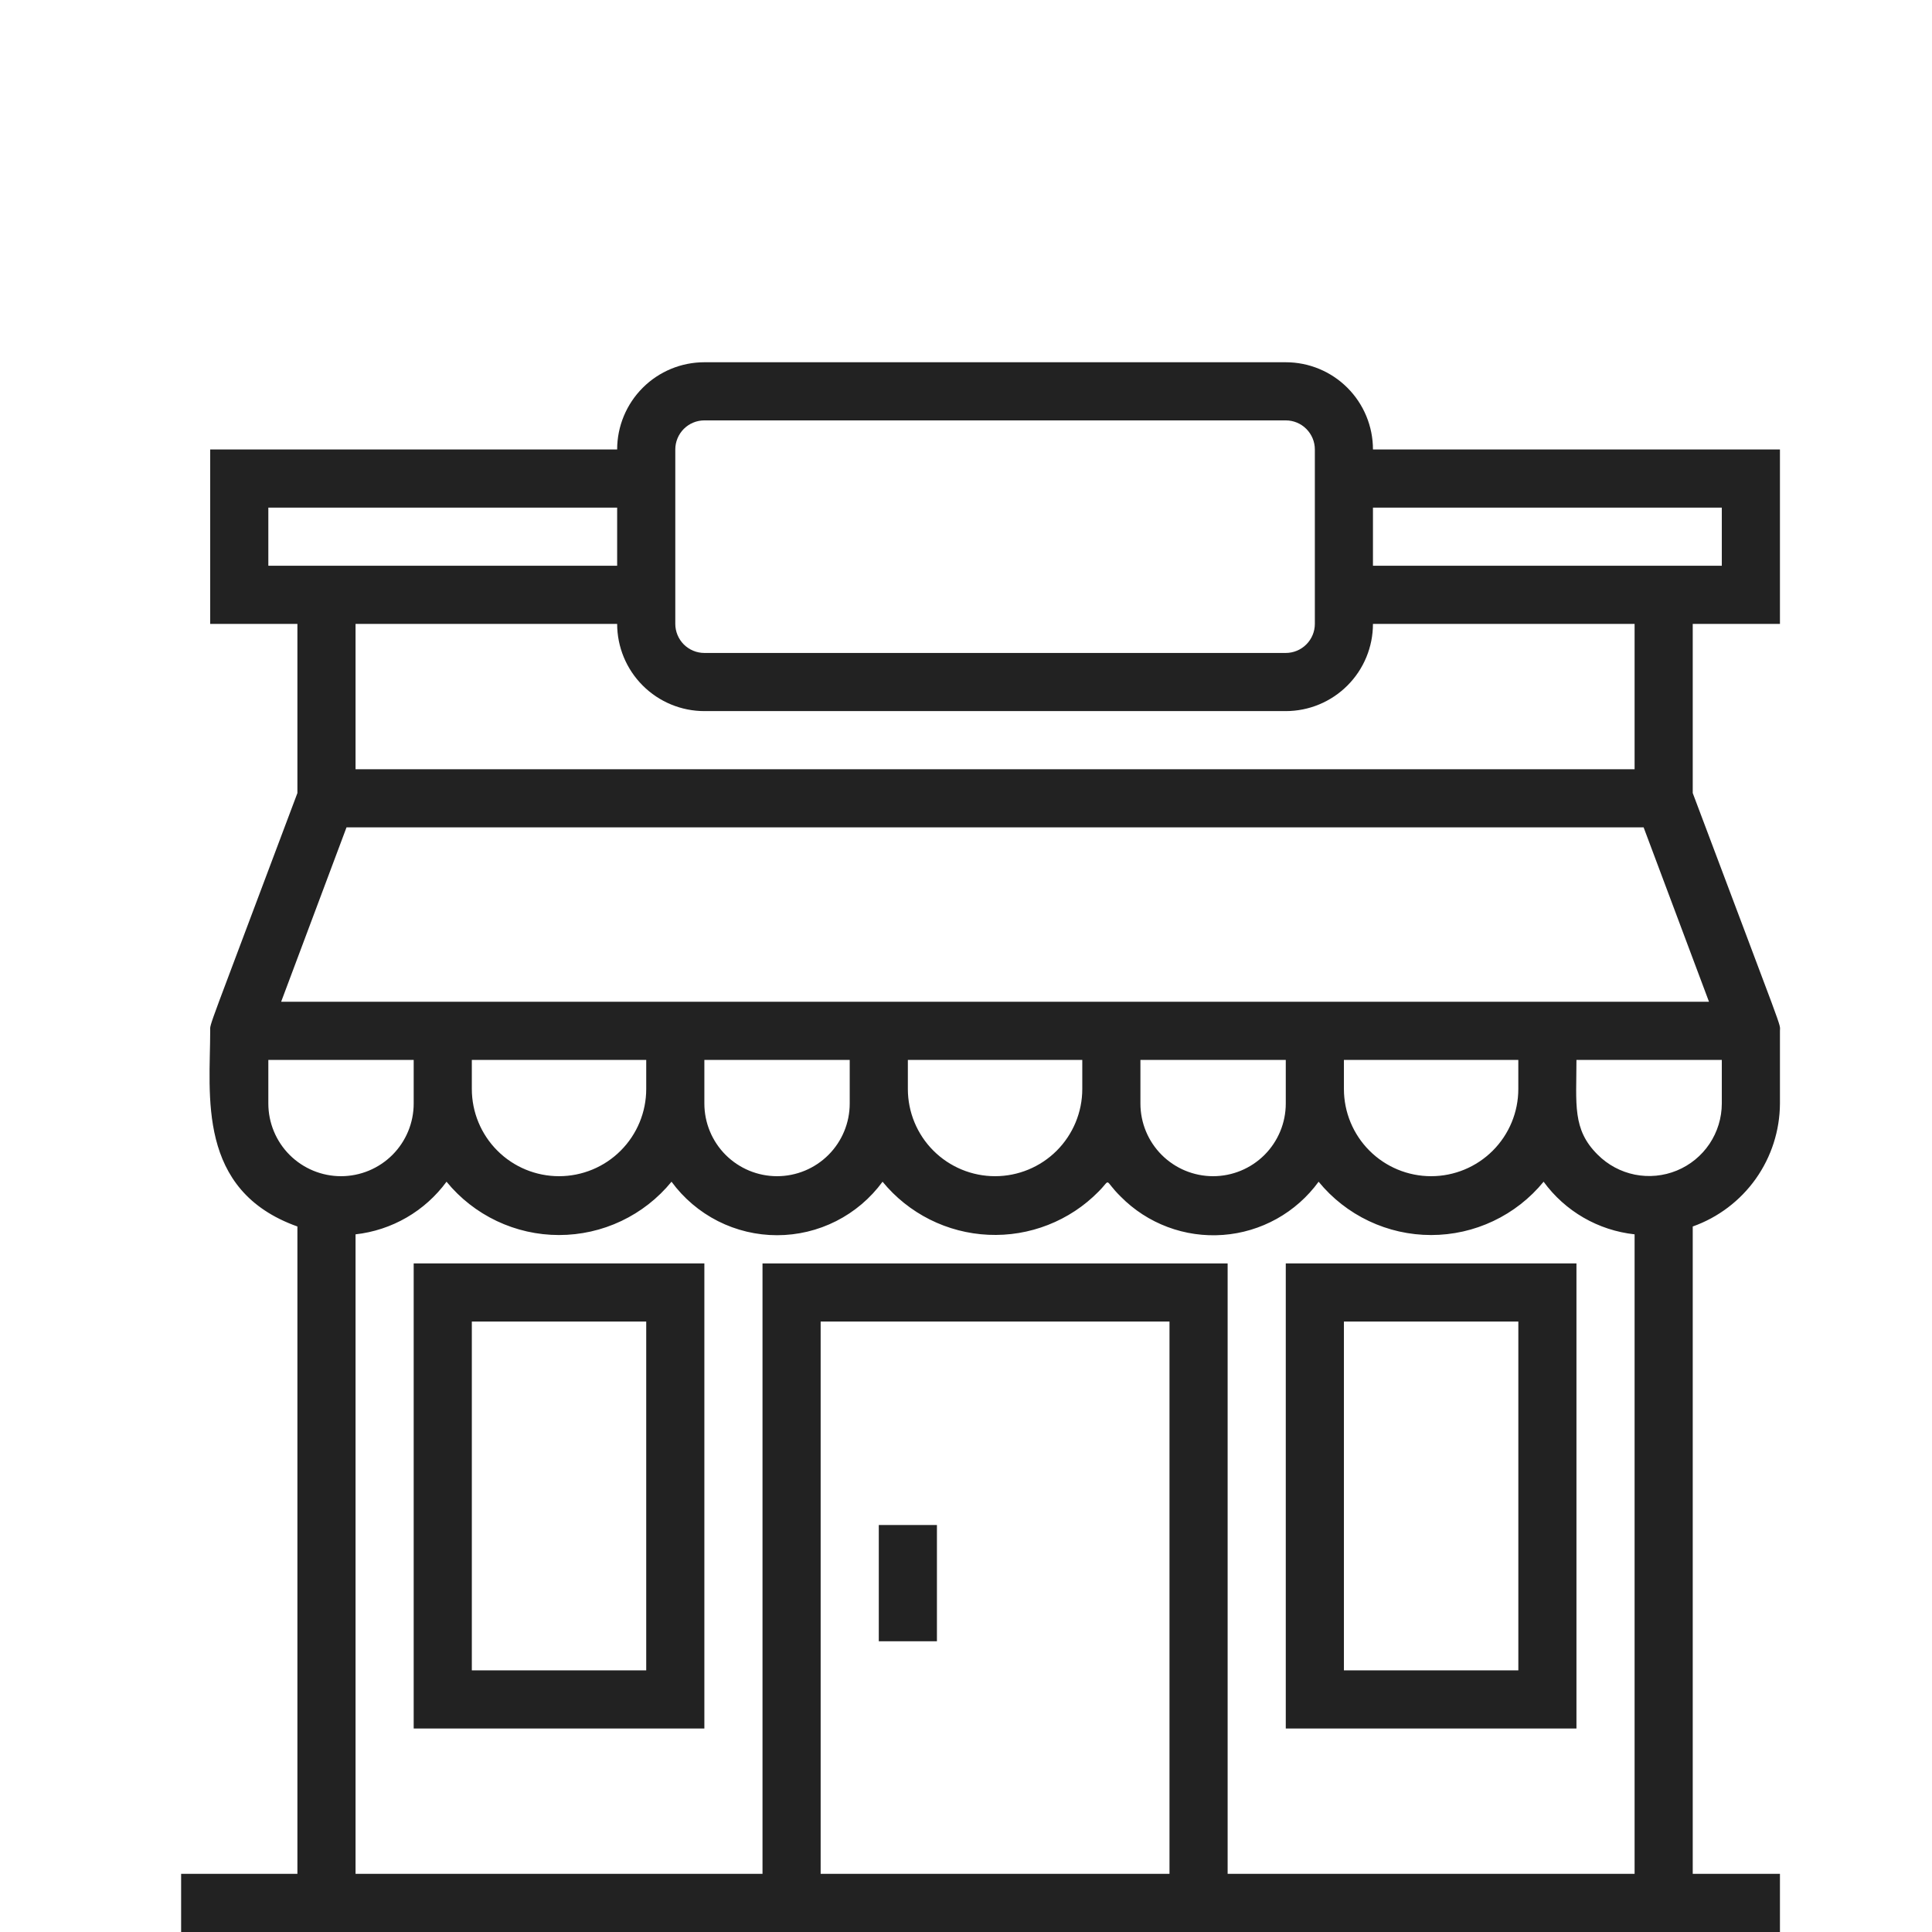
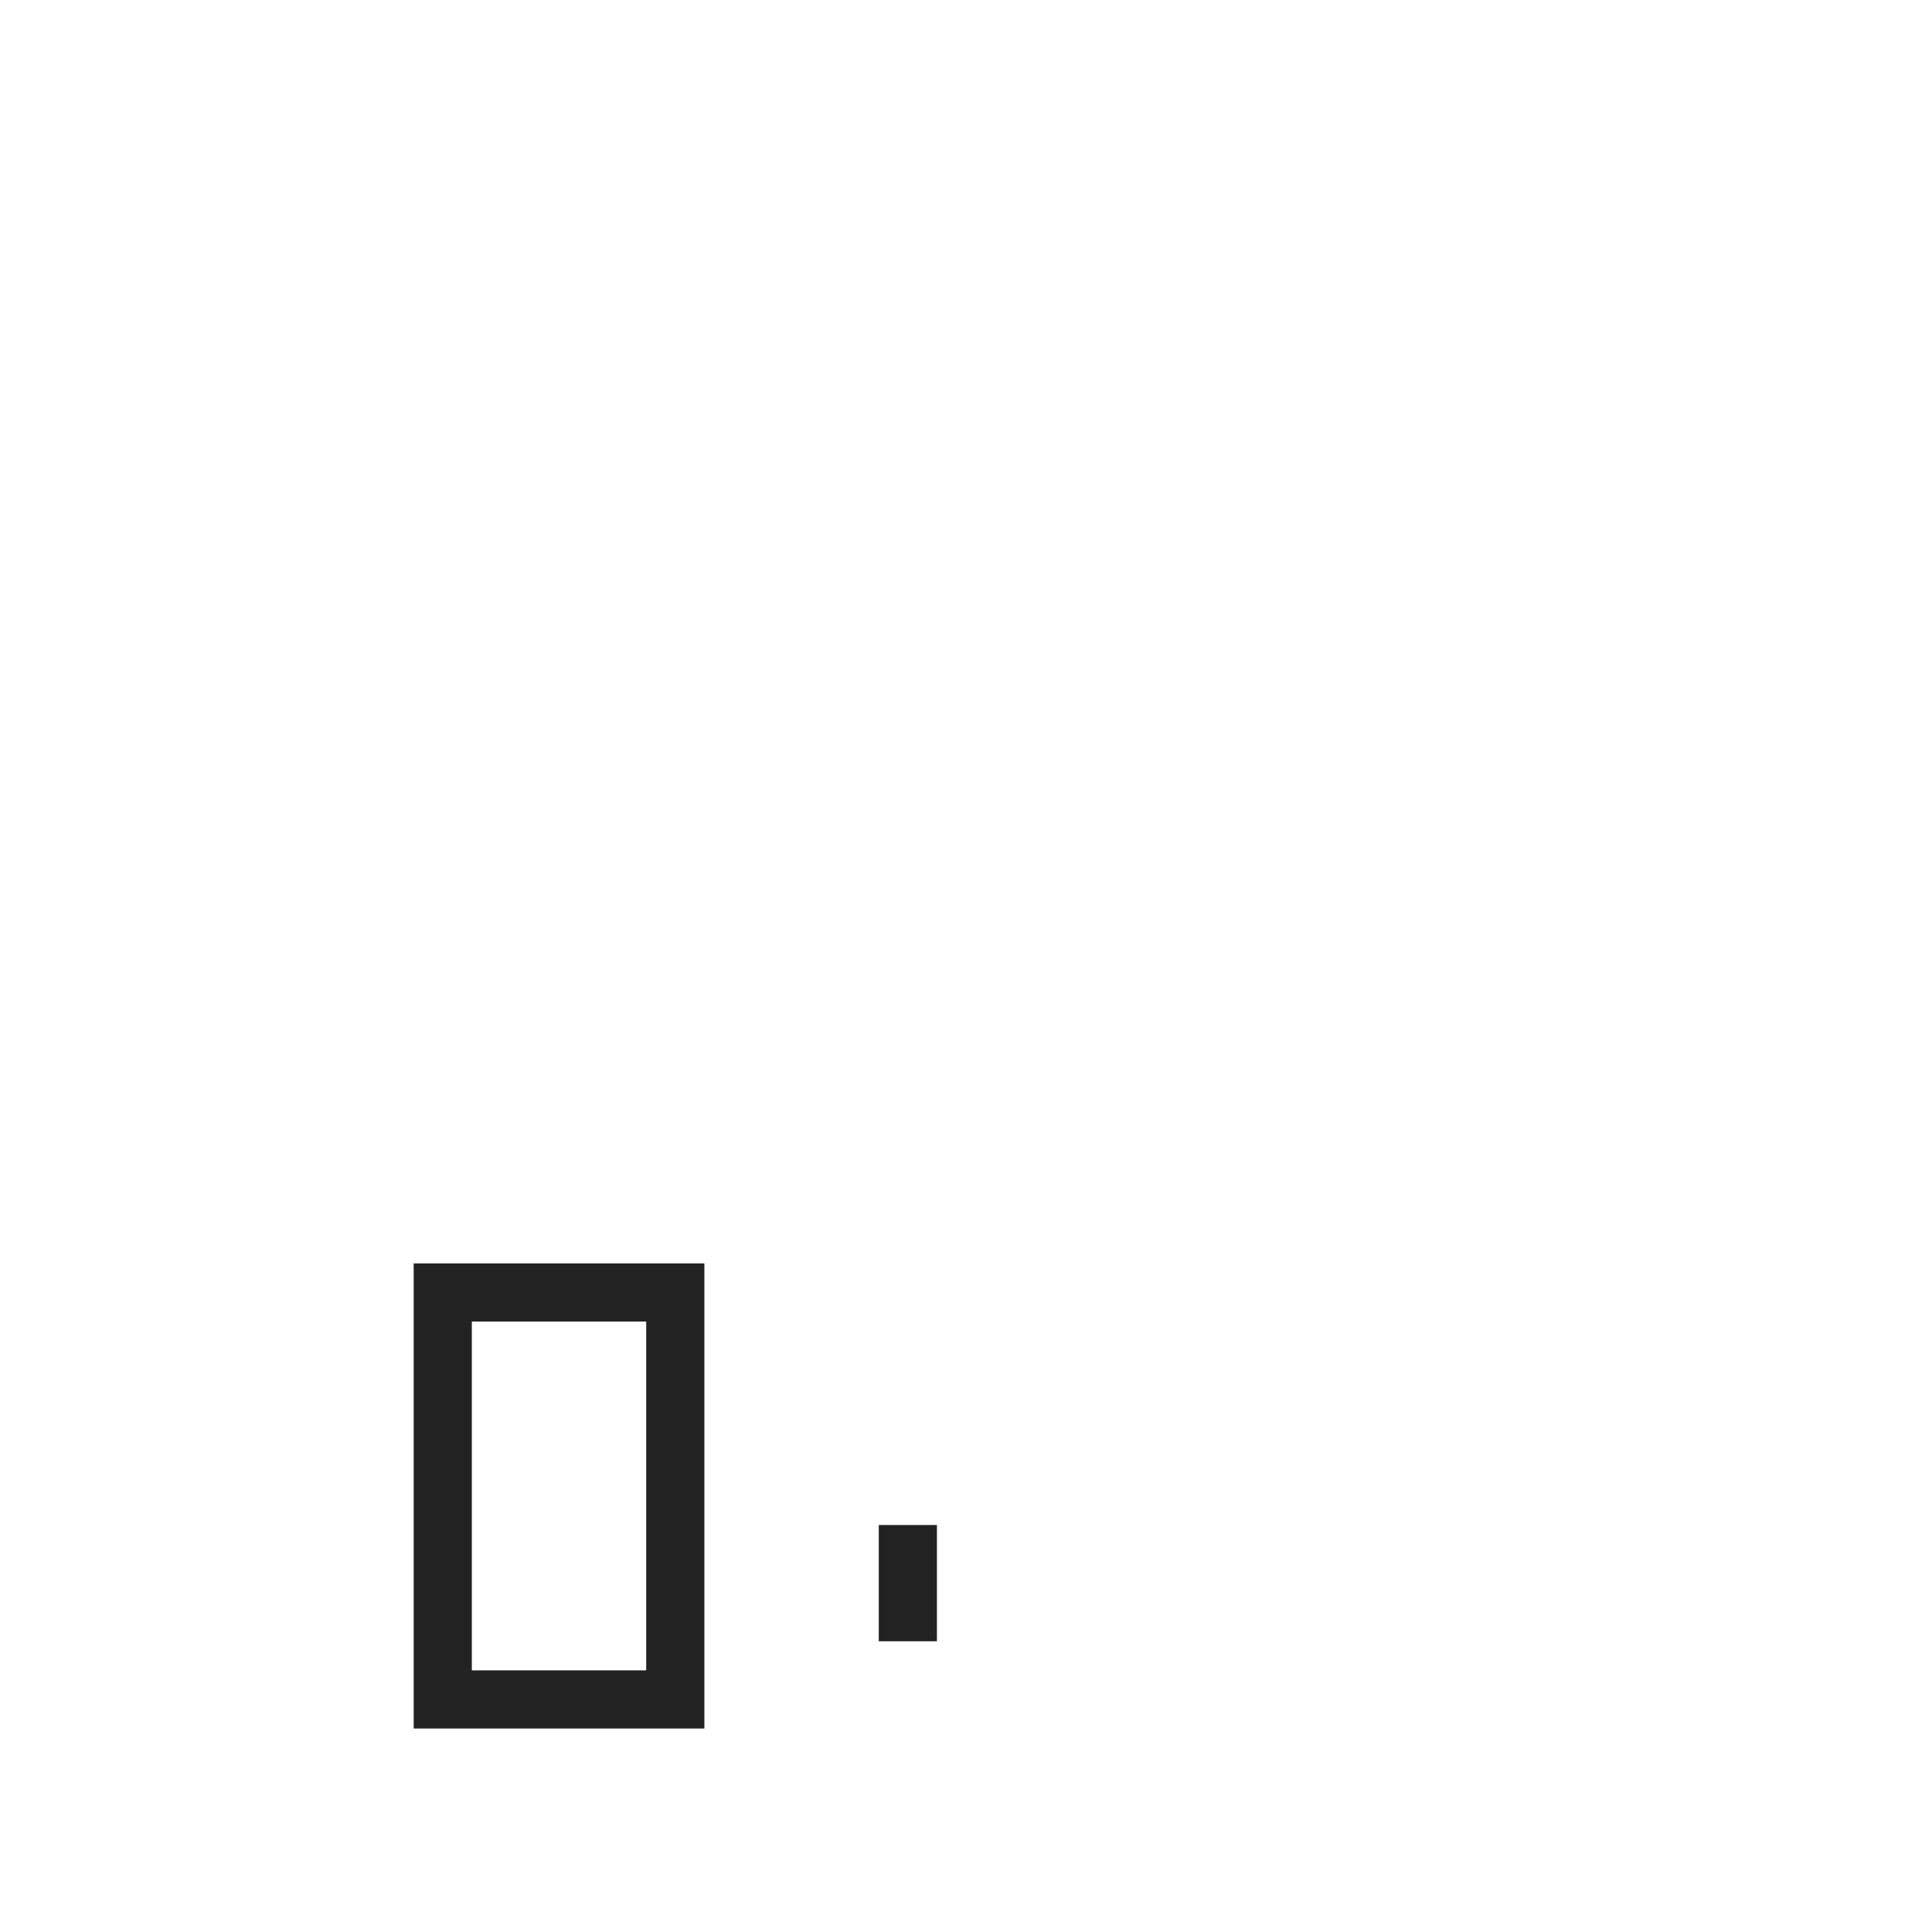
<svg xmlns="http://www.w3.org/2000/svg" width="64" height="64" viewBox="0 0 64 64" fill="none">
  <path d="M31.037 50.518H29.111V54.369H31.037V50.518Z" fill="#222222" />
  <path d="M13.704 57.259H23.333V41.852H13.704V57.259ZM15.63 43.778H21.407V55.333H15.63V43.778Z" fill="#222222" />
-   <path d="M42.593 57.259H52.222V41.852H42.593V57.259ZM44.519 43.778H50.297V55.333H44.519V43.778Z" fill="#222222" />
-   <path d="M58.963 20.667V14.889H45.481C45.481 14.123 45.177 13.388 44.635 12.846C44.094 12.304 43.359 12 42.593 12H23.333C22.567 12 21.832 12.304 21.291 12.846C20.749 13.388 20.444 14.123 20.444 14.889H6.963V20.667H9.852V26.271C6.799 34.408 6.963 33.869 6.963 34.148C6.963 36.257 6.501 39.435 9.852 40.629V62.074H6V64H58.963V62.074H56.074V40.629C56.916 40.33 57.645 39.778 58.163 39.049C58.679 38.32 58.959 37.449 58.963 36.556V34.148C58.963 33.869 59.184 34.543 56.074 26.271V20.667H58.963ZM57.037 16.815V18.741H45.481V16.815H57.037ZM23.333 13.926H42.593C42.848 13.926 43.093 14.027 43.273 14.208C43.454 14.389 43.556 14.633 43.556 14.889V20.667C43.556 20.922 43.454 21.167 43.273 21.348C43.093 21.528 42.848 21.63 42.593 21.63H23.333C23.078 21.63 22.833 21.528 22.652 21.348C22.472 21.167 22.37 20.922 22.37 20.667V14.889C22.37 14.633 22.472 14.389 22.652 14.208C22.833 14.027 23.078 13.926 23.333 13.926ZM8.889 18.741V16.815H20.444V18.741H8.889ZM8.889 36.556V35.111H13.704V36.556C13.704 37.194 13.45 37.806 12.999 38.258C12.547 38.709 11.935 38.963 11.296 38.963C10.658 38.963 10.046 38.709 9.594 38.258C9.143 37.806 8.889 37.194 8.889 36.556ZM50.296 36.074C50.296 36.84 49.992 37.575 49.45 38.117C48.908 38.659 48.174 38.963 47.407 38.963C46.641 38.963 45.906 38.659 45.365 38.117C44.823 37.575 44.519 36.84 44.519 36.074V35.111H50.296V36.074ZM42.593 36.556C42.593 37.194 42.339 37.806 41.888 38.258C41.436 38.709 40.824 38.963 40.185 38.963C39.547 38.963 38.934 38.709 38.483 38.258C38.031 37.806 37.778 37.194 37.778 36.556V35.111H42.593V36.556ZM35.852 36.074C35.852 36.84 35.547 37.575 35.006 38.117C34.464 38.659 33.729 38.963 32.963 38.963C32.197 38.963 31.462 38.659 30.92 38.117C30.378 37.575 30.074 36.84 30.074 36.074V35.111H35.852V36.074ZM28.148 36.556C28.148 37.194 27.895 37.806 27.443 38.258C26.992 38.709 26.379 38.963 25.741 38.963C25.102 38.963 24.49 38.709 24.038 38.258C23.587 37.806 23.333 37.194 23.333 36.556V35.111H28.148V36.556ZM21.407 36.074C21.407 36.84 21.103 37.575 20.561 38.117C20.02 38.659 19.285 38.963 18.518 38.963C17.752 38.963 17.017 38.659 16.476 38.117C15.934 37.575 15.63 36.84 15.63 36.074V35.111H21.407V36.074ZM27.185 62.074V43.778H38.741V62.074H27.185ZM40.667 62.074V41.852H25.259V62.074H11.778V40.889C12.373 40.823 12.949 40.633 13.468 40.333C13.986 40.033 14.437 39.629 14.792 39.146C15.243 39.698 15.812 40.143 16.456 40.448C17.101 40.754 17.805 40.912 18.518 40.912C19.232 40.912 19.936 40.754 20.581 40.448C21.225 40.143 21.794 39.698 22.245 39.146C22.648 39.695 23.174 40.142 23.781 40.45C24.389 40.758 25.06 40.918 25.741 40.918C26.422 40.918 27.093 40.758 27.7 40.45C28.308 40.142 28.834 39.695 29.236 39.146C29.664 39.669 30.198 40.095 30.801 40.398C31.405 40.701 32.066 40.873 32.741 40.904C33.416 40.935 34.089 40.824 34.718 40.577C35.347 40.331 35.917 39.955 36.391 39.473C36.834 39.03 36.536 39.059 37.123 39.637C37.562 40.082 38.093 40.427 38.679 40.646C39.265 40.866 39.892 40.955 40.516 40.908C41.139 40.862 41.745 40.68 42.292 40.376C42.839 40.071 43.312 39.652 43.681 39.146C44.132 39.698 44.701 40.143 45.345 40.448C45.99 40.754 46.694 40.912 47.407 40.912C48.121 40.912 48.825 40.754 49.469 40.448C50.114 40.143 50.682 39.698 51.134 39.146C51.487 39.63 51.938 40.036 52.457 40.336C52.976 40.636 53.552 40.824 54.148 40.889V62.074H40.667ZM52.925 38.25C52.078 37.413 52.222 36.575 52.222 35.111H57.037V36.556C57.036 37.032 56.894 37.496 56.629 37.892C56.364 38.287 55.987 38.595 55.547 38.776C55.107 38.957 54.623 39.004 54.156 38.911C53.69 38.817 53.261 38.587 52.925 38.25ZM9.313 33.185L11.479 27.407H54.447L56.613 33.185H9.313ZM54.148 25.482H11.778V20.667H20.444C20.444 21.433 20.749 22.168 21.291 22.709C21.832 23.251 22.567 23.556 23.333 23.556H42.593C43.359 23.556 44.094 23.251 44.635 22.709C45.177 22.168 45.481 21.433 45.481 20.667H54.148V25.482Z" fill="#222222" />
</svg>